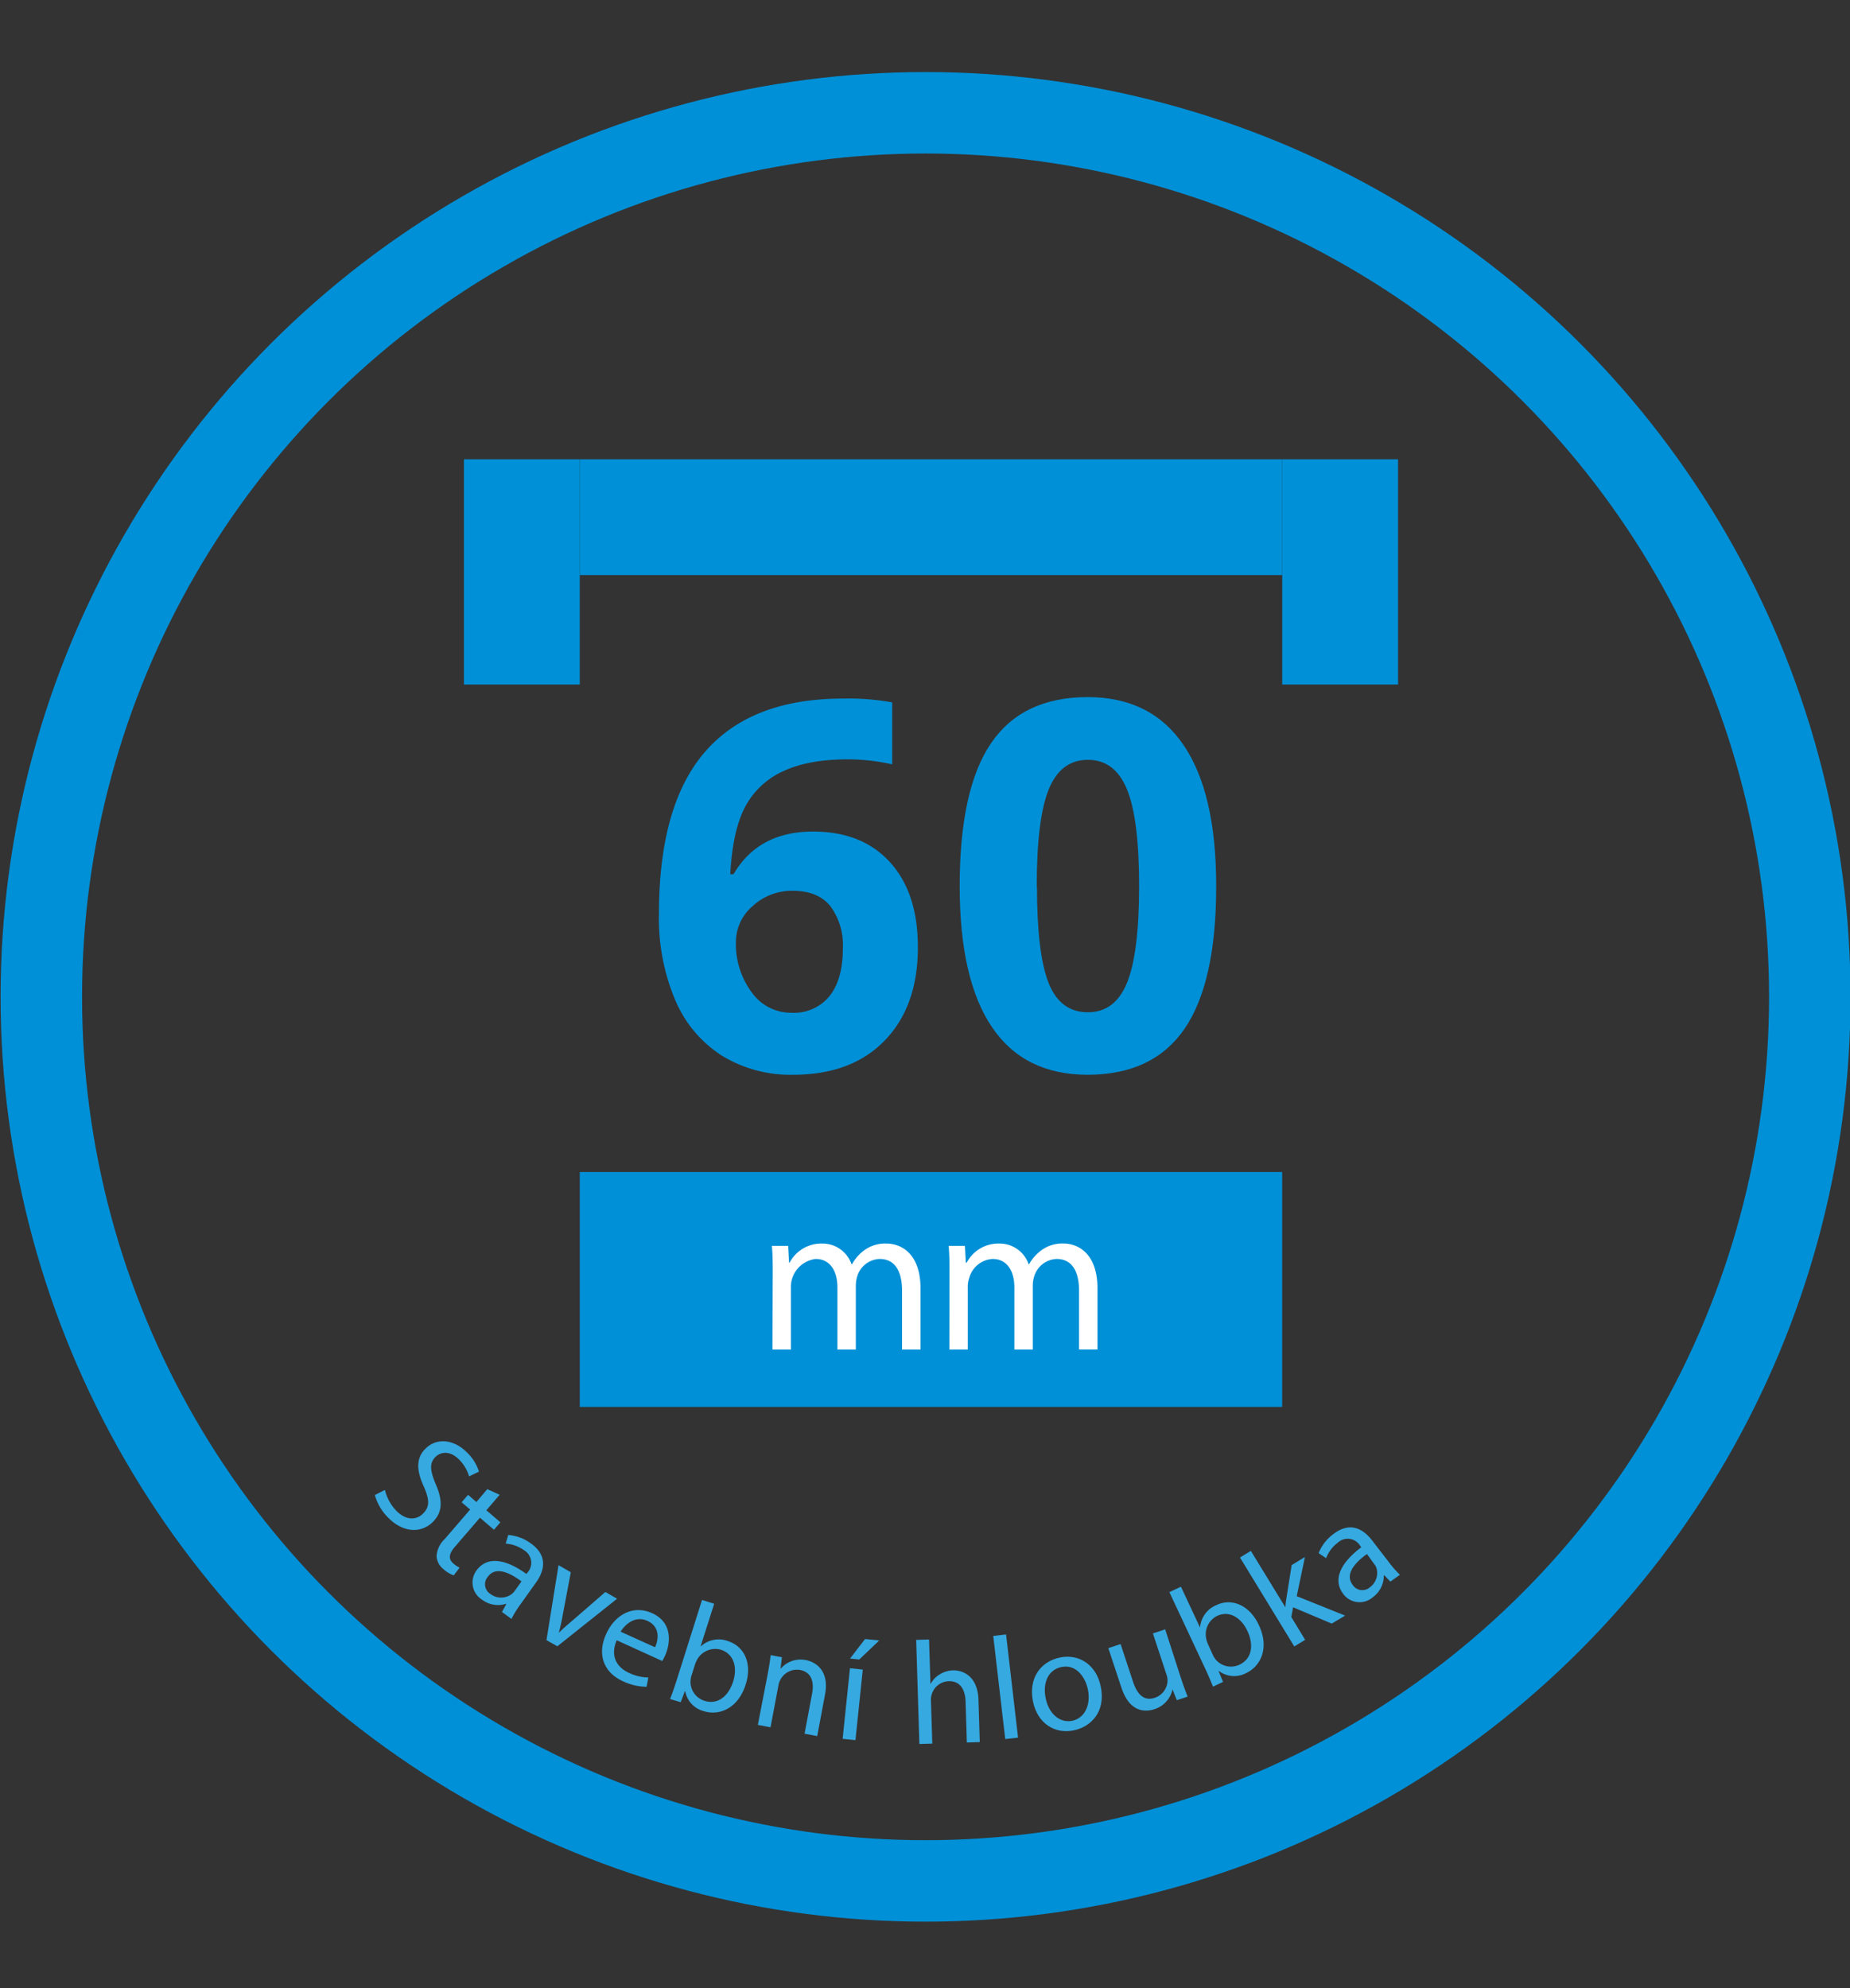
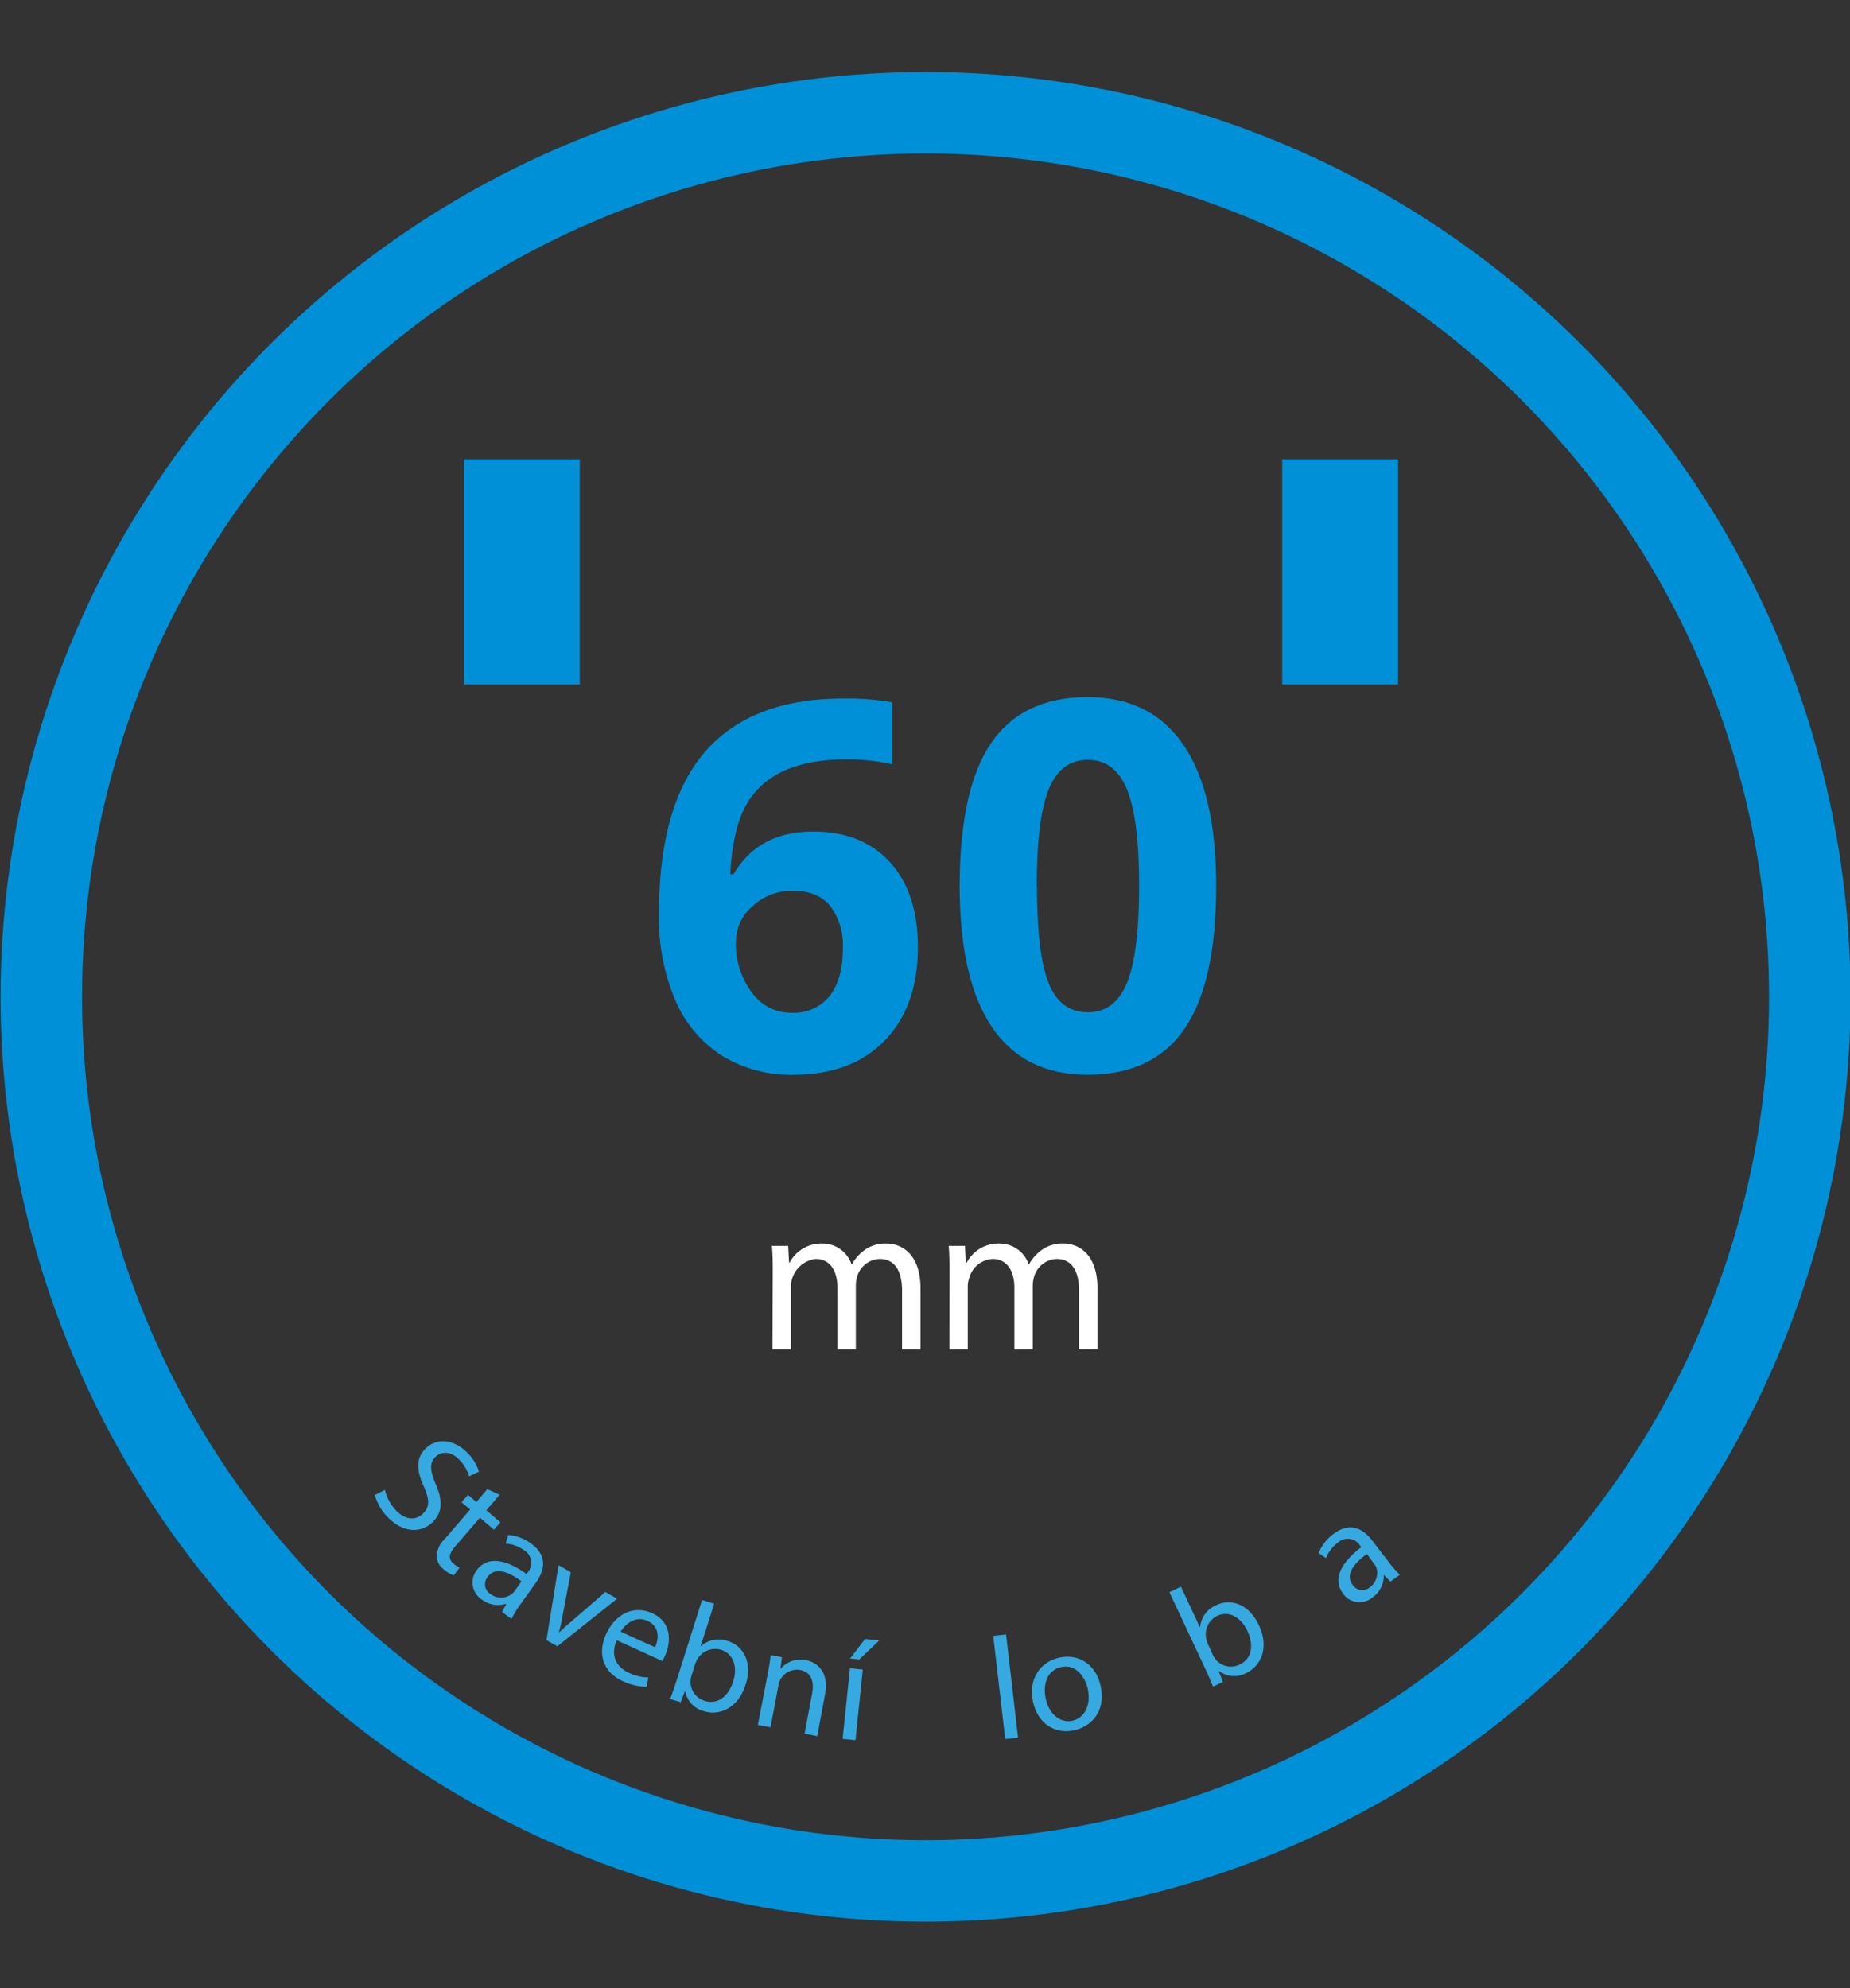
<svg xmlns="http://www.w3.org/2000/svg" id="Vrstva_1" data-name="Vrstva 1" viewBox="0 0 340.63 366.11">
  <rect x="0" y="0" width="340.63" height="366.11" fill="#333333" stroke="none" />
  <defs>
    <style>.cls-1{fill:none;stroke:#0090d7;stroke-miterlimit:10;stroke-width:15px;}.cls-2{fill:#0090d7;}.cls-3{fill:#36a9e1;}.cls-4{fill:#fff;}</style>
  </defs>
  <circle class="cls-1" cx="170.42" cy="183.58" r="162.81" />
  <path class="cls-2" d="M121.33,168.3q0-20.06,8.49-29.85t25.39-9.8a45.44,45.44,0,0,1,9.06.7v11.41a37.49,37.49,0,0,0-8.14-.92q-7.33,0-12,2.22a14.82,14.82,0,0,0-6.95,6.56Q134.88,153,134.46,161h.6q4.58-7.86,14.65-7.86,9.06,0,14.19,5.68T169,174.5q0,10.81-6.1,17.12T146,197.93a24.18,24.18,0,0,1-13-3.47,22.52,22.52,0,0,1-8.6-10.12A38.52,38.52,0,0,1,121.33,168.3Zm24.41,18.21a8.44,8.44,0,0,0,7-3.07q2.44-3.08,2.45-8.76a12.09,12.09,0,0,0-2.29-7.79c-1.52-1.89-3.83-2.84-6.91-2.84a10.56,10.56,0,0,0-7.41,2.82,8.67,8.67,0,0,0-3.08,6.56,14.89,14.89,0,0,0,2.89,9.29A8.85,8.85,0,0,0,145.74,186.51Z" />
  <path class="cls-2" d="M223.93,163.22q0,17.7-5.8,26.2t-17.86,8.51q-11.7,0-17.63-8.78t-5.94-25.93q0-17.88,5.78-26.36t17.79-8.48q11.68,0,17.68,8.87T223.93,163.22Zm-33,0q0,12.43,2.15,17.82t7.23,5.38q5,0,7.21-5.45t2.22-17.75q0-12.43-2.24-17.86t-7.19-5.43q-5,0-7.21,5.43T190.89,163.22Z" />
  <path class="cls-3" d="M70.87,274.38a8.41,8.41,0,0,0,2.1,3.84c1.69,1.72,3.58,1.83,4.89.55s1.22-2.57.18-5c-1.33-2.86-1.51-5.24.32-7,2-2,5.17-1.78,7.65.74a8.38,8.38,0,0,1,2.18,3.5l-1.82.88a7.23,7.23,0,0,0-1.81-3.07c-1.74-1.78-3.46-1.41-4.35-.54-1.21,1.19-1,2.57,0,5,1.31,3,1.34,5.19-.57,7.06s-5.19,2.18-8.2-.88a9.49,9.49,0,0,1-2.42-4.13Z" />
  <path class="cls-3" d="M92,275.28l-2.45,2.85,2.58,2.22-1.18,1.37-2.58-2.22-4.6,5.34c-1.06,1.23-1.31,2.22-.3,3.09a5.25,5.25,0,0,0,1.15.77l-1.08,1.42A5.54,5.54,0,0,1,81.68,289a3.31,3.31,0,0,1-1.3-2.43,4.82,4.82,0,0,1,1.53-3.17L86.56,278,85,276.66l1.18-1.37,1.54,1.32,2-2.37Z" />
  <path class="cls-3" d="M92.42,296.86l.8-1.45-.06-.05a4.85,4.85,0,0,1-4.38-.75,3.72,3.72,0,0,1-1.06-5.37c1.84-2.57,5.12-2.34,9.21.62l.16-.21a2.7,2.7,0,0,0-.65-4.19,6.48,6.48,0,0,0-3.33-1.19l.47-1.59a8.13,8.13,0,0,1,4.17,1.56c3.24,2.32,2.44,5.11.92,7.23l-2.85,4a18.52,18.52,0,0,0-1.65,2.67Zm3.6-5.63c-2.08-1.55-4.74-2.89-6.22-.83a2.11,2.11,0,0,0,.5,3.15,3.26,3.26,0,0,0,3.85.06,3.07,3.07,0,0,0,.55-.53Z" />
  <path class="cls-3" d="M105.1,289.55l-1.45,7.65a32.86,32.86,0,0,1-.75,3.42l.07,0c.79-.78,1.66-1.53,2.63-2.35l5.86-5.09,2.16,1.24-11,8.76-2-1.13,2.22-13.81Z" />
  <path class="cls-3" d="M113.55,302.07c-1.26,3,.08,5,2.25,6a8.47,8.47,0,0,0,3.58.85l-.33,1.72a10.43,10.43,0,0,1-4.3-1c-3.67-1.64-4.79-5-3.18-8.64s5-5.49,8.47-3.93c3.9,1.74,3.4,5.63,2.42,7.82a9.54,9.54,0,0,1-.52,1Zm7.06,1.29c.64-1.37,1-3.78-1.43-4.87-2.2-1-4.06.62-4.91,2Z" />
  <path class="cls-3" d="M123.38,312.9c.32-.84.77-2.08,1.12-3.19l4.76-15.06,2.24.7L129,303.18l.05,0a4.87,4.87,0,0,1,5-.95c3.09,1,4.47,4.24,3.24,8-1.4,4.45-4.91,5.78-7.69,4.9a4.66,4.66,0,0,1-3.43-3.66l-.08,0-.75,2Zm3.92-4.26a4.31,4.31,0,0,0-.15.86,3.65,3.65,0,0,0,2.56,3.72c2.37.75,4.39-.73,5.29-3.59.79-2.5.18-5-2.24-5.81a3.82,3.82,0,0,0-4.33,1.69,5.75,5.75,0,0,0-.42.89Z" />
  <path class="cls-3" d="M141.35,308.31c.25-1.33.43-2.42.55-3.5l2.07.39-.26,2.15h0a4.8,4.8,0,0,1,4.7-1.62c1.77.34,4.33,1.92,3.5,6.32l-1.44,7.67-2.33-.44,1.39-7.4c.39-2.07-.06-3.94-2.26-4.35a3.46,3.46,0,0,0-3.94,2.85l-1.46,7.72-2.33-.44Z" />
  <path class="cls-3" d="M155.15,320.22l1.35-13,2.36.25-1.35,13Zm6.74-18.11-3.68,3.5-1.69-.18,2.76-3.59Z" />
-   <path class="cls-3" d="M168.69,302l2.37-.07.26,8.15h.05a4.45,4.45,0,0,1,1.65-1.72,4.89,4.89,0,0,1,2.41-.75c1.75-.05,4.59.94,4.73,5.44l.24,7.77-2.38.08-.23-7.5c-.06-2.11-.9-3.86-3.14-3.79a3.39,3.39,0,0,0-3.11,2.47,3.06,3.06,0,0,0-.13,1.14l.25,7.88-2.38.07Z" />
  <path class="cls-3" d="M182.88,301.27l2.36-.27,2.21,19-2.36.27Z" />
  <path class="cls-3" d="M202.67,310.58c1,4.74-1.9,7.47-5,8.09-3.47.71-6.65-1.29-7.48-5.34-.86-4.29,1.43-7.37,5-8.09S201.88,306.66,202.67,310.58Zm-10.13,2.19c.56,2.81,2.61,4.6,4.88,4.13s3.47-2.88,2.89-5.76c-.44-2.17-2.09-4.7-4.84-4.15S192,310.34,192.54,312.77Z" />
-   <path class="cls-3" d="M217.46,309.1c.43,1.28.83,2.41,1.22,3.35l-2,.66-.79-2,0,0a4.93,4.93,0,0,1-3.35,3.66c-2,.64-4.63.34-6.07-4l-2.4-7.25,2.26-.75,2.27,6.88c.78,2.36,2,3.71,4.07,3a3.45,3.45,0,0,0,2.3-3,3.32,3.32,0,0,0-.18-1.22l-2.51-7.62,2.26-.75Z" />
  <path class="cls-3" d="M223.34,310.61c-.33-.83-.84-2.05-1.33-3.1l-6.7-14.3,2.13-1,3.48,7.44.05,0a4.87,4.87,0,0,1,3-4.06c2.94-1.38,6.16.1,7.82,3.7,2,4.23.3,7.58-2.34,8.82a4.66,4.66,0,0,1-5-.37l-.08,0,.82,2Zm0-5.78a4.6,4.6,0,0,0,.46.74,3.66,3.66,0,0,0,4.41,1c2.24-1.05,2.73-3.51,1.46-6.23-1.11-2.37-3.28-3.83-5.58-2.75a3.78,3.78,0,0,0-2,4.17,4.92,4.92,0,0,0,.29.94Z" />
-   <path class="cls-3" d="M236.63,295.94l.05,0c0-.56.14-1.28.22-1.87l.93-5.85,2.44-1.48-1.51,7.21,8.91,3.58L245.2,299l-7.11-3-.33,1.79,2.55,4.2-2,1.22-10-16.38,2-1.22Z" />
  <path class="cls-3" d="M256,291.27l-1.15-1.19-.06.05a4.87,4.87,0,0,1-2,4,3.72,3.72,0,0,1-5.45-.57c-1.92-2.51-.73-5.58,3.31-8.62l-.17-.21a2.69,2.69,0,0,0-4.19-.61,6.43,6.43,0,0,0-2.12,2.83l-1.38-.92a8.07,8.07,0,0,1,2.72-3.52c3.18-2.42,5.6-.84,7.18,1.24l3,3.89a18.76,18.76,0,0,0,2.07,2.37Zm-4.31-5.09c-2.1,1.52-4.16,3.67-2.63,5.69a2.11,2.11,0,0,0,3.16.45,3.25,3.25,0,0,0,1.19-3.65A2.36,2.36,0,0,0,253,288Z" />
-   <rect class="cls-2" x="106.75" y="84.58" width="129.33" height="21.33" />
  <rect class="cls-2" x="75.34" y="94.66" width="41.48" height="21.33" transform="translate(-9.24 201.4) rotate(-90)" />
  <rect class="cls-2" x="226.01" y="94.66" width="41.48" height="21.33" transform="translate(141.43 352.07) rotate(-90)" />
-   <rect class="cls-2" x="106.75" y="215.84" width="129.33" height="43.26" />
  <path class="cls-4" d="M142.28,234.61c0-2,0-3.59-.16-5.17h3l.16,3.08h.11a6.6,6.6,0,0,1,6-3.51,5.65,5.65,0,0,1,5.4,3.82h.08a7.84,7.84,0,0,1,2.13-2.48,6.48,6.48,0,0,1,4.22-1.34c2.52,0,6.27,1.66,6.27,8.28v11.24h-3.4V237.72c0-3.66-1.34-5.87-4.14-5.87a4.49,4.49,0,0,0-4.1,3.15,6.05,6.05,0,0,0-.27,1.74v11.79h-3.39V237.09c0-3-1.34-5.24-4-5.24a5.19,5.19,0,0,0-4.57,5.16v11.52h-3.39Z" />
  <path class="cls-4" d="M174.82,234.61c0-2,0-3.59-.15-5.17h3l.16,3.08H178a6.58,6.58,0,0,1,6-3.51,5.65,5.65,0,0,1,5.4,3.82h.08a7.84,7.84,0,0,1,2.13-2.48A6.5,6.5,0,0,1,195.8,229c2.52,0,6.27,1.66,6.27,8.28v11.24h-3.39V237.72c0-3.66-1.34-5.87-4.14-5.87a4.49,4.49,0,0,0-4.1,3.15,5.71,5.71,0,0,0-.28,1.74v11.79h-3.39V237.09c0-3-1.34-5.24-4-5.24a4.73,4.73,0,0,0-4.3,3.47,4.69,4.69,0,0,0-.28,1.69v11.52h-3.39Z" />
</svg>